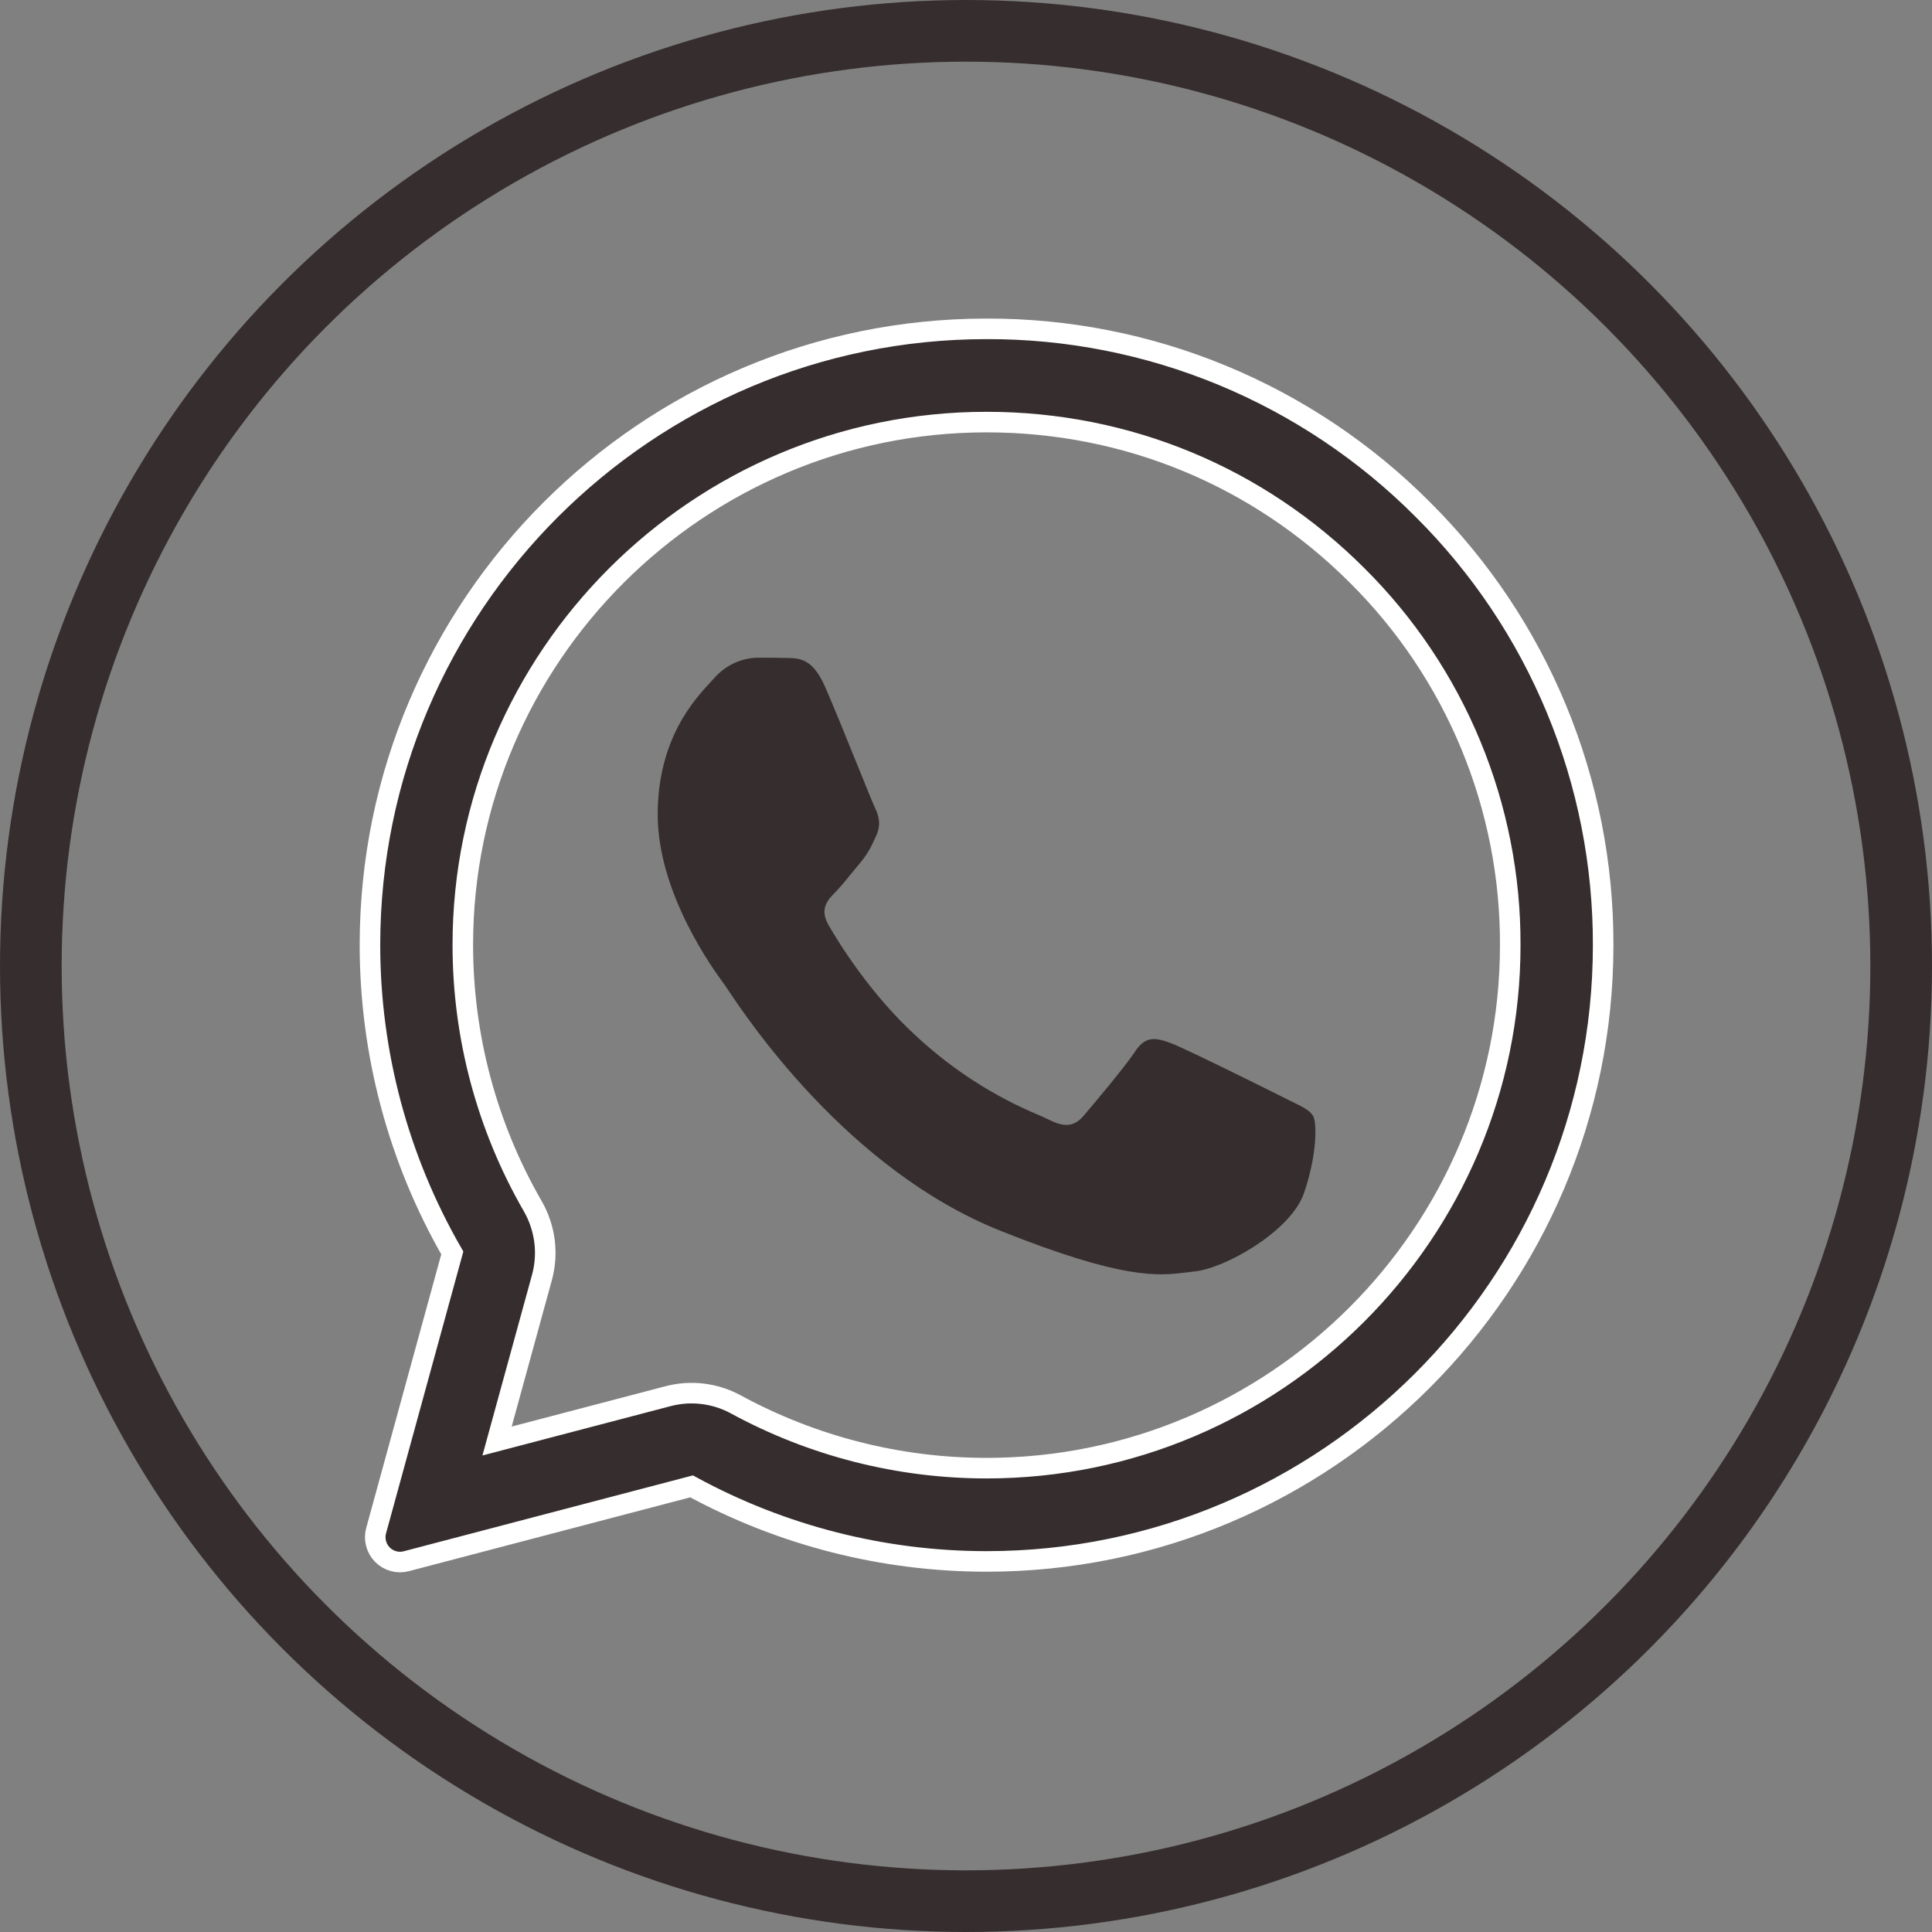
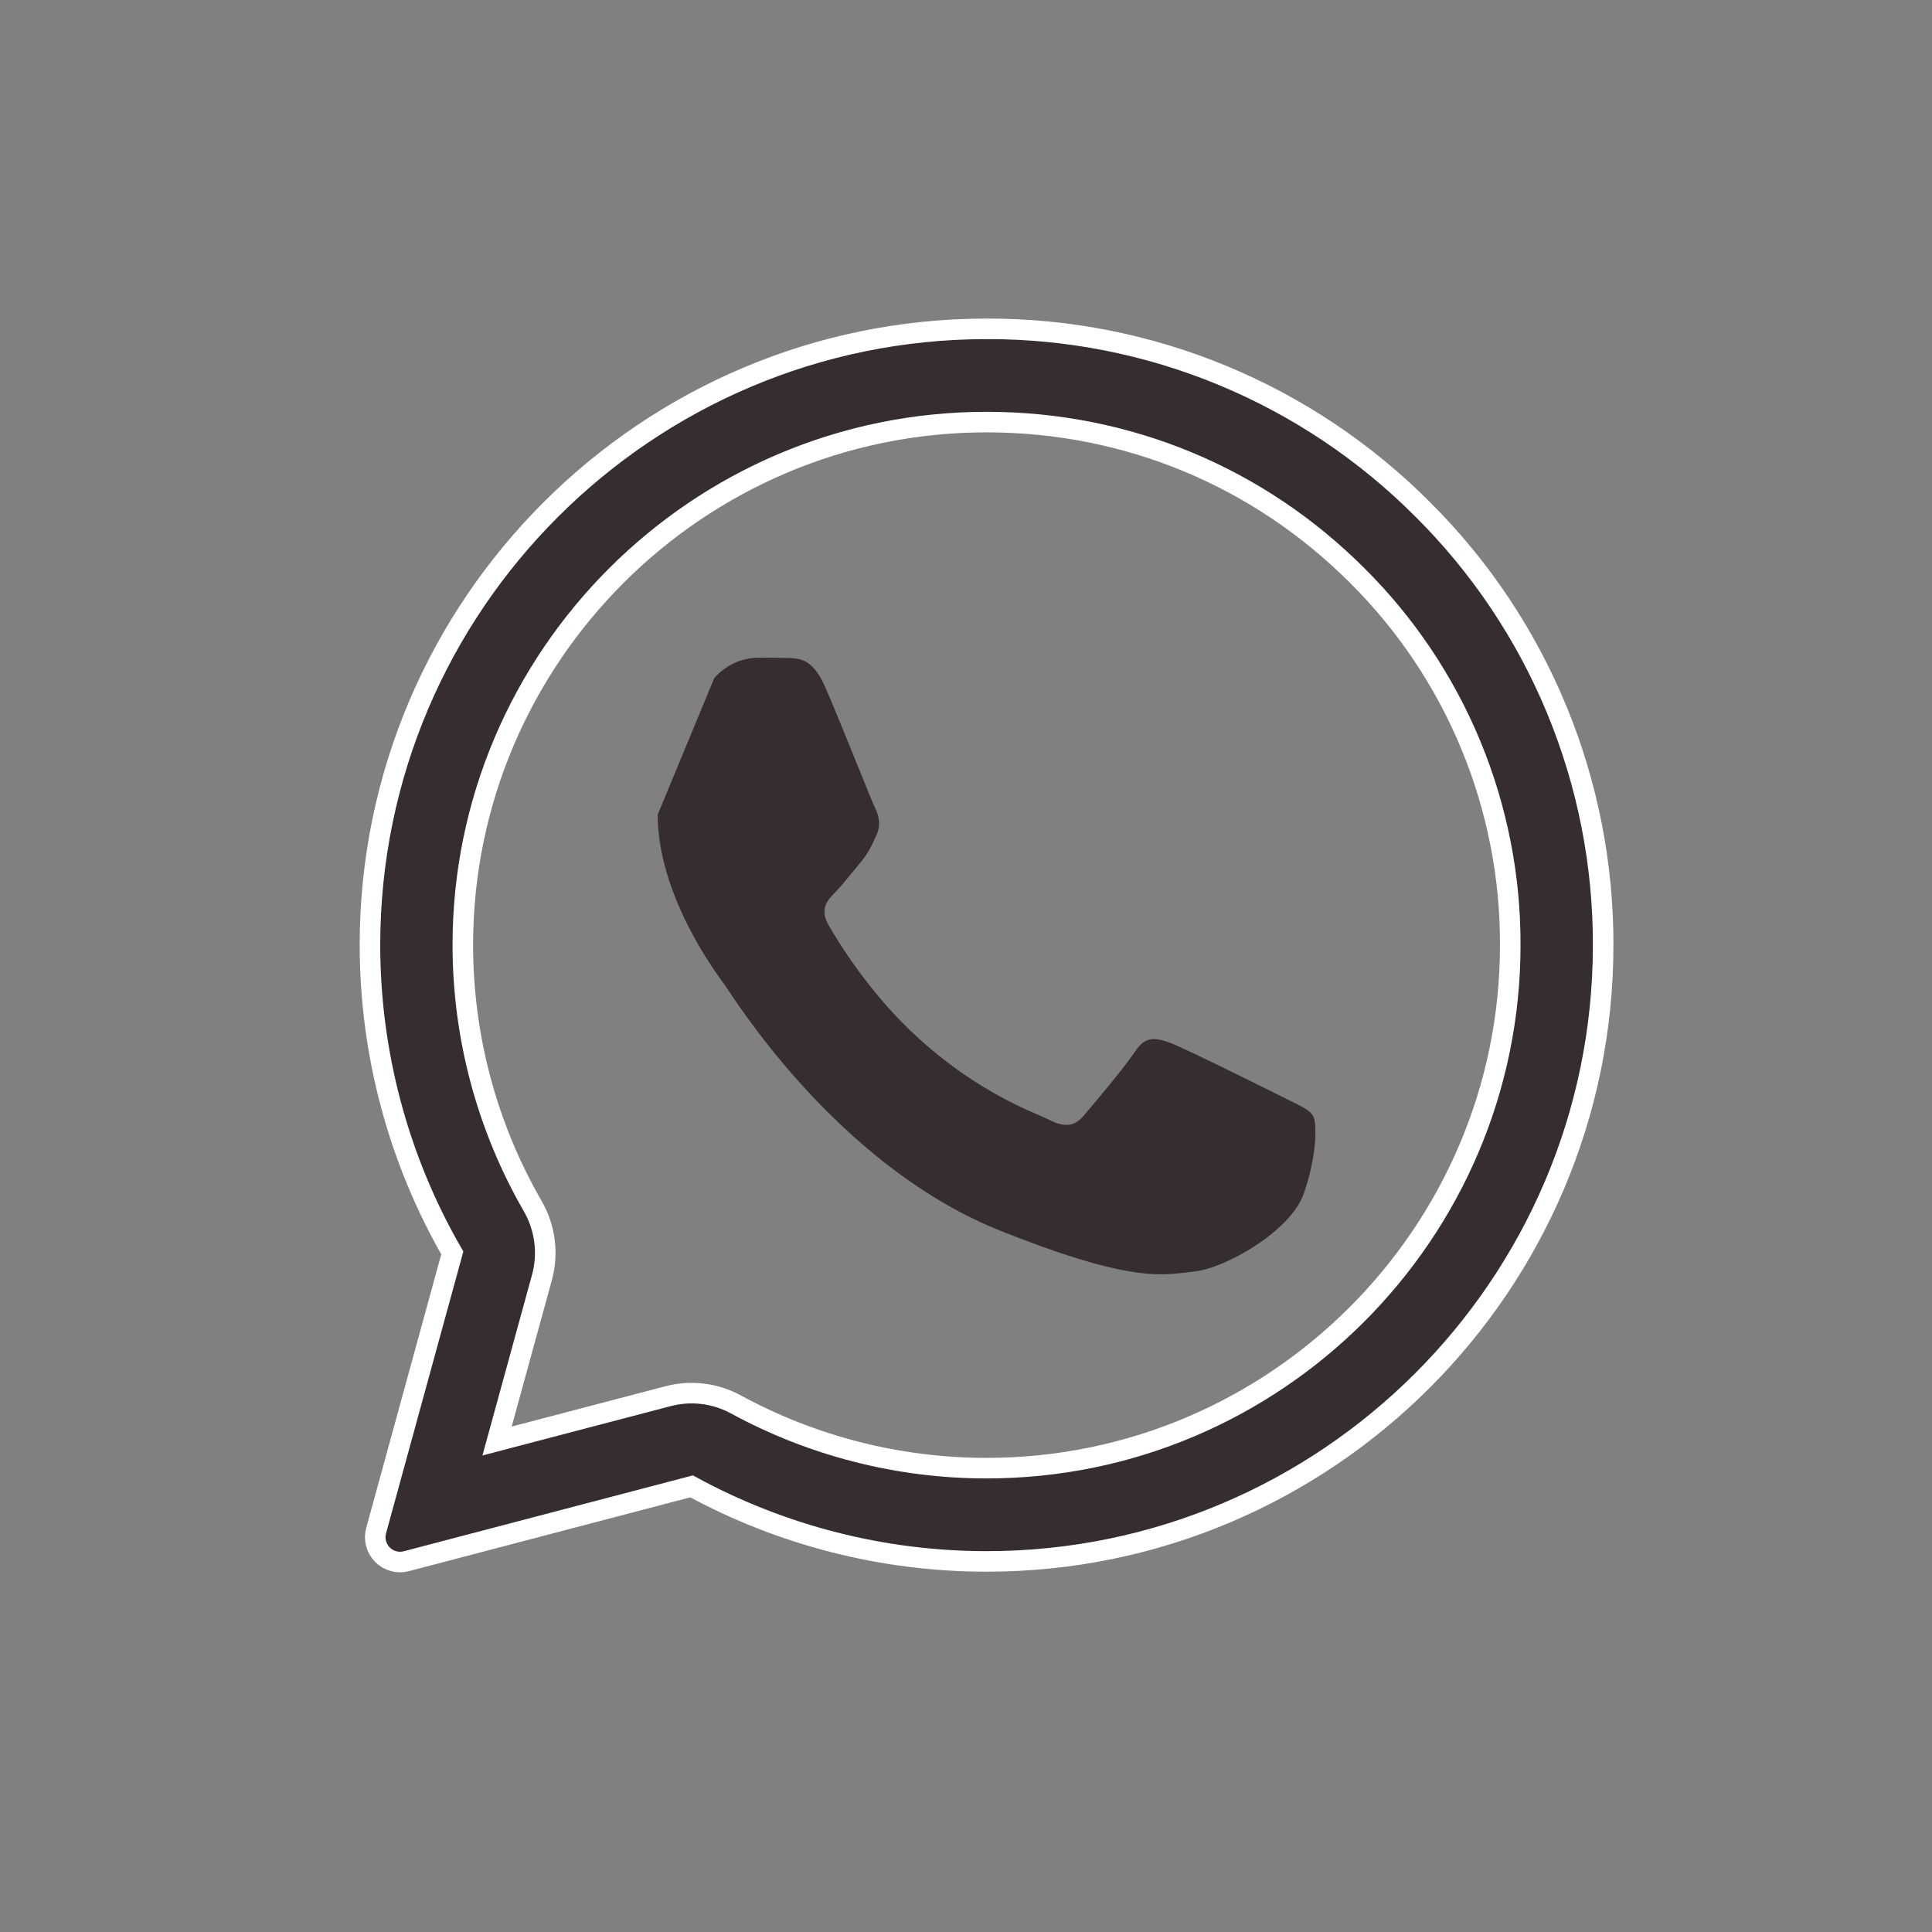
<svg xmlns="http://www.w3.org/2000/svg" width="47" height="47" viewBox="0 0 47 47" fill="none">
  <rect x="0" y="0" width="47" height="47" fill="#808080" stroke="none" />
-   <circle cx="23.5" cy="23.5" r="22.75" stroke="#362D2E" stroke-width="1.5" />
-   <path d="M19.182 16.008C19.461 16.015 19.771 16.031 20.066 16.695C20.261 17.137 20.59 17.95 20.859 18.614C21.068 19.13 21.239 19.555 21.282 19.642C21.38 19.84 21.441 20.068 21.312 20.337L21.27 20.427C21.182 20.635 21.064 20.828 20.918 21C20.844 21.087 20.772 21.175 20.7 21.264C20.57 21.425 20.44 21.583 20.33 21.695C20.133 21.893 19.93 22.107 20.156 22.504C20.384 22.901 21.176 24.206 22.348 25.259C23.205 26.043 24.188 26.672 25.255 27.12C25.361 27.166 25.448 27.205 25.514 27.238C25.907 27.436 26.14 27.405 26.366 27.138C26.594 26.87 27.349 25.977 27.614 25.58C27.871 25.183 28.134 25.245 28.497 25.382C28.861 25.52 30.794 26.483 31.187 26.679L31.405 26.788C31.679 26.92 31.863 27.011 31.943 27.145C32.041 27.314 32.041 28.106 31.717 29.039C31.384 29.969 29.782 30.862 29.056 30.931L28.85 30.956C28.184 31.036 27.341 31.142 24.335 29.94C20.63 28.461 18.184 24.793 17.691 24.05C17.665 24.01 17.637 23.971 17.61 23.932L17.601 23.92C17.376 23.614 16 21.746 16 19.817C16 17.972 16.897 17.011 17.304 16.574L17.376 16.496C17.508 16.345 17.669 16.223 17.85 16.137C18.03 16.052 18.226 16.005 18.425 16C18.69 16 18.956 16 19.182 16.008Z" fill="#362D2E" />
+   <path d="M19.182 16.008C19.461 16.015 19.771 16.031 20.066 16.695C20.261 17.137 20.59 17.95 20.859 18.614C21.068 19.13 21.239 19.555 21.282 19.642C21.38 19.84 21.441 20.068 21.312 20.337L21.27 20.427C21.182 20.635 21.064 20.828 20.918 21C20.844 21.087 20.772 21.175 20.7 21.264C20.57 21.425 20.44 21.583 20.33 21.695C20.133 21.893 19.93 22.107 20.156 22.504C20.384 22.901 21.176 24.206 22.348 25.259C23.205 26.043 24.188 26.672 25.255 27.12C25.361 27.166 25.448 27.205 25.514 27.238C25.907 27.436 26.14 27.405 26.366 27.138C26.594 26.87 27.349 25.977 27.614 25.58C27.871 25.183 28.134 25.245 28.497 25.382C28.861 25.52 30.794 26.483 31.187 26.679L31.405 26.788C31.679 26.92 31.863 27.011 31.943 27.145C32.041 27.314 32.041 28.106 31.717 29.039C31.384 29.969 29.782 30.862 29.056 30.931L28.85 30.956C28.184 31.036 27.341 31.142 24.335 29.94C20.63 28.461 18.184 24.793 17.691 24.05C17.665 24.01 17.637 23.971 17.61 23.932L17.601 23.92C17.376 23.614 16 21.746 16 19.817L17.376 16.496C17.508 16.345 17.669 16.223 17.85 16.137C18.03 16.052 18.226 16.005 18.425 16C18.69 16 18.956 16 19.182 16.008Z" fill="#362D2E" />
  <path fill-rule="evenodd" clip-rule="evenodd" d="M9.151 37.233C9.122 37.336 9.121 37.444 9.148 37.547C9.174 37.65 9.228 37.744 9.302 37.82C9.376 37.895 9.469 37.95 9.572 37.978C9.674 38.007 9.782 38.007 9.884 37.98L16.824 36.159C19.026 37.357 21.49 37.984 23.994 37.985H24C32.264 37.985 39 31.261 39 22.995C39.005 21.024 38.62 19.072 37.866 17.252C37.113 15.431 36.006 13.78 34.611 12.393C33.218 10.995 31.563 9.887 29.742 9.133C27.921 8.379 25.97 7.994 24 8C15.736 8 9 14.723 9 22.988C9 25.618 9.69 28.201 11.003 30.48L9.151 37.233ZM13.183 31.081C13.263 30.791 13.284 30.488 13.246 30.189C13.207 29.891 13.11 29.603 12.96 29.342C11.846 27.412 11.259 25.219 11.259 22.988C11.259 15.986 16.973 10.268 24 10.268C27.419 10.268 30.61 11.595 33.017 14.001C34.201 15.177 35.141 16.578 35.78 18.122C36.419 19.666 36.746 21.323 36.74 22.995C36.74 29.997 31.027 35.716 24 35.716H23.992C21.865 35.715 19.771 35.182 17.901 34.165C17.397 33.891 16.808 33.819 16.253 33.965L12.092 35.056L13.183 31.081Z" fill="#362D2E" stroke="white" stroke-width="0.5" />
</svg>